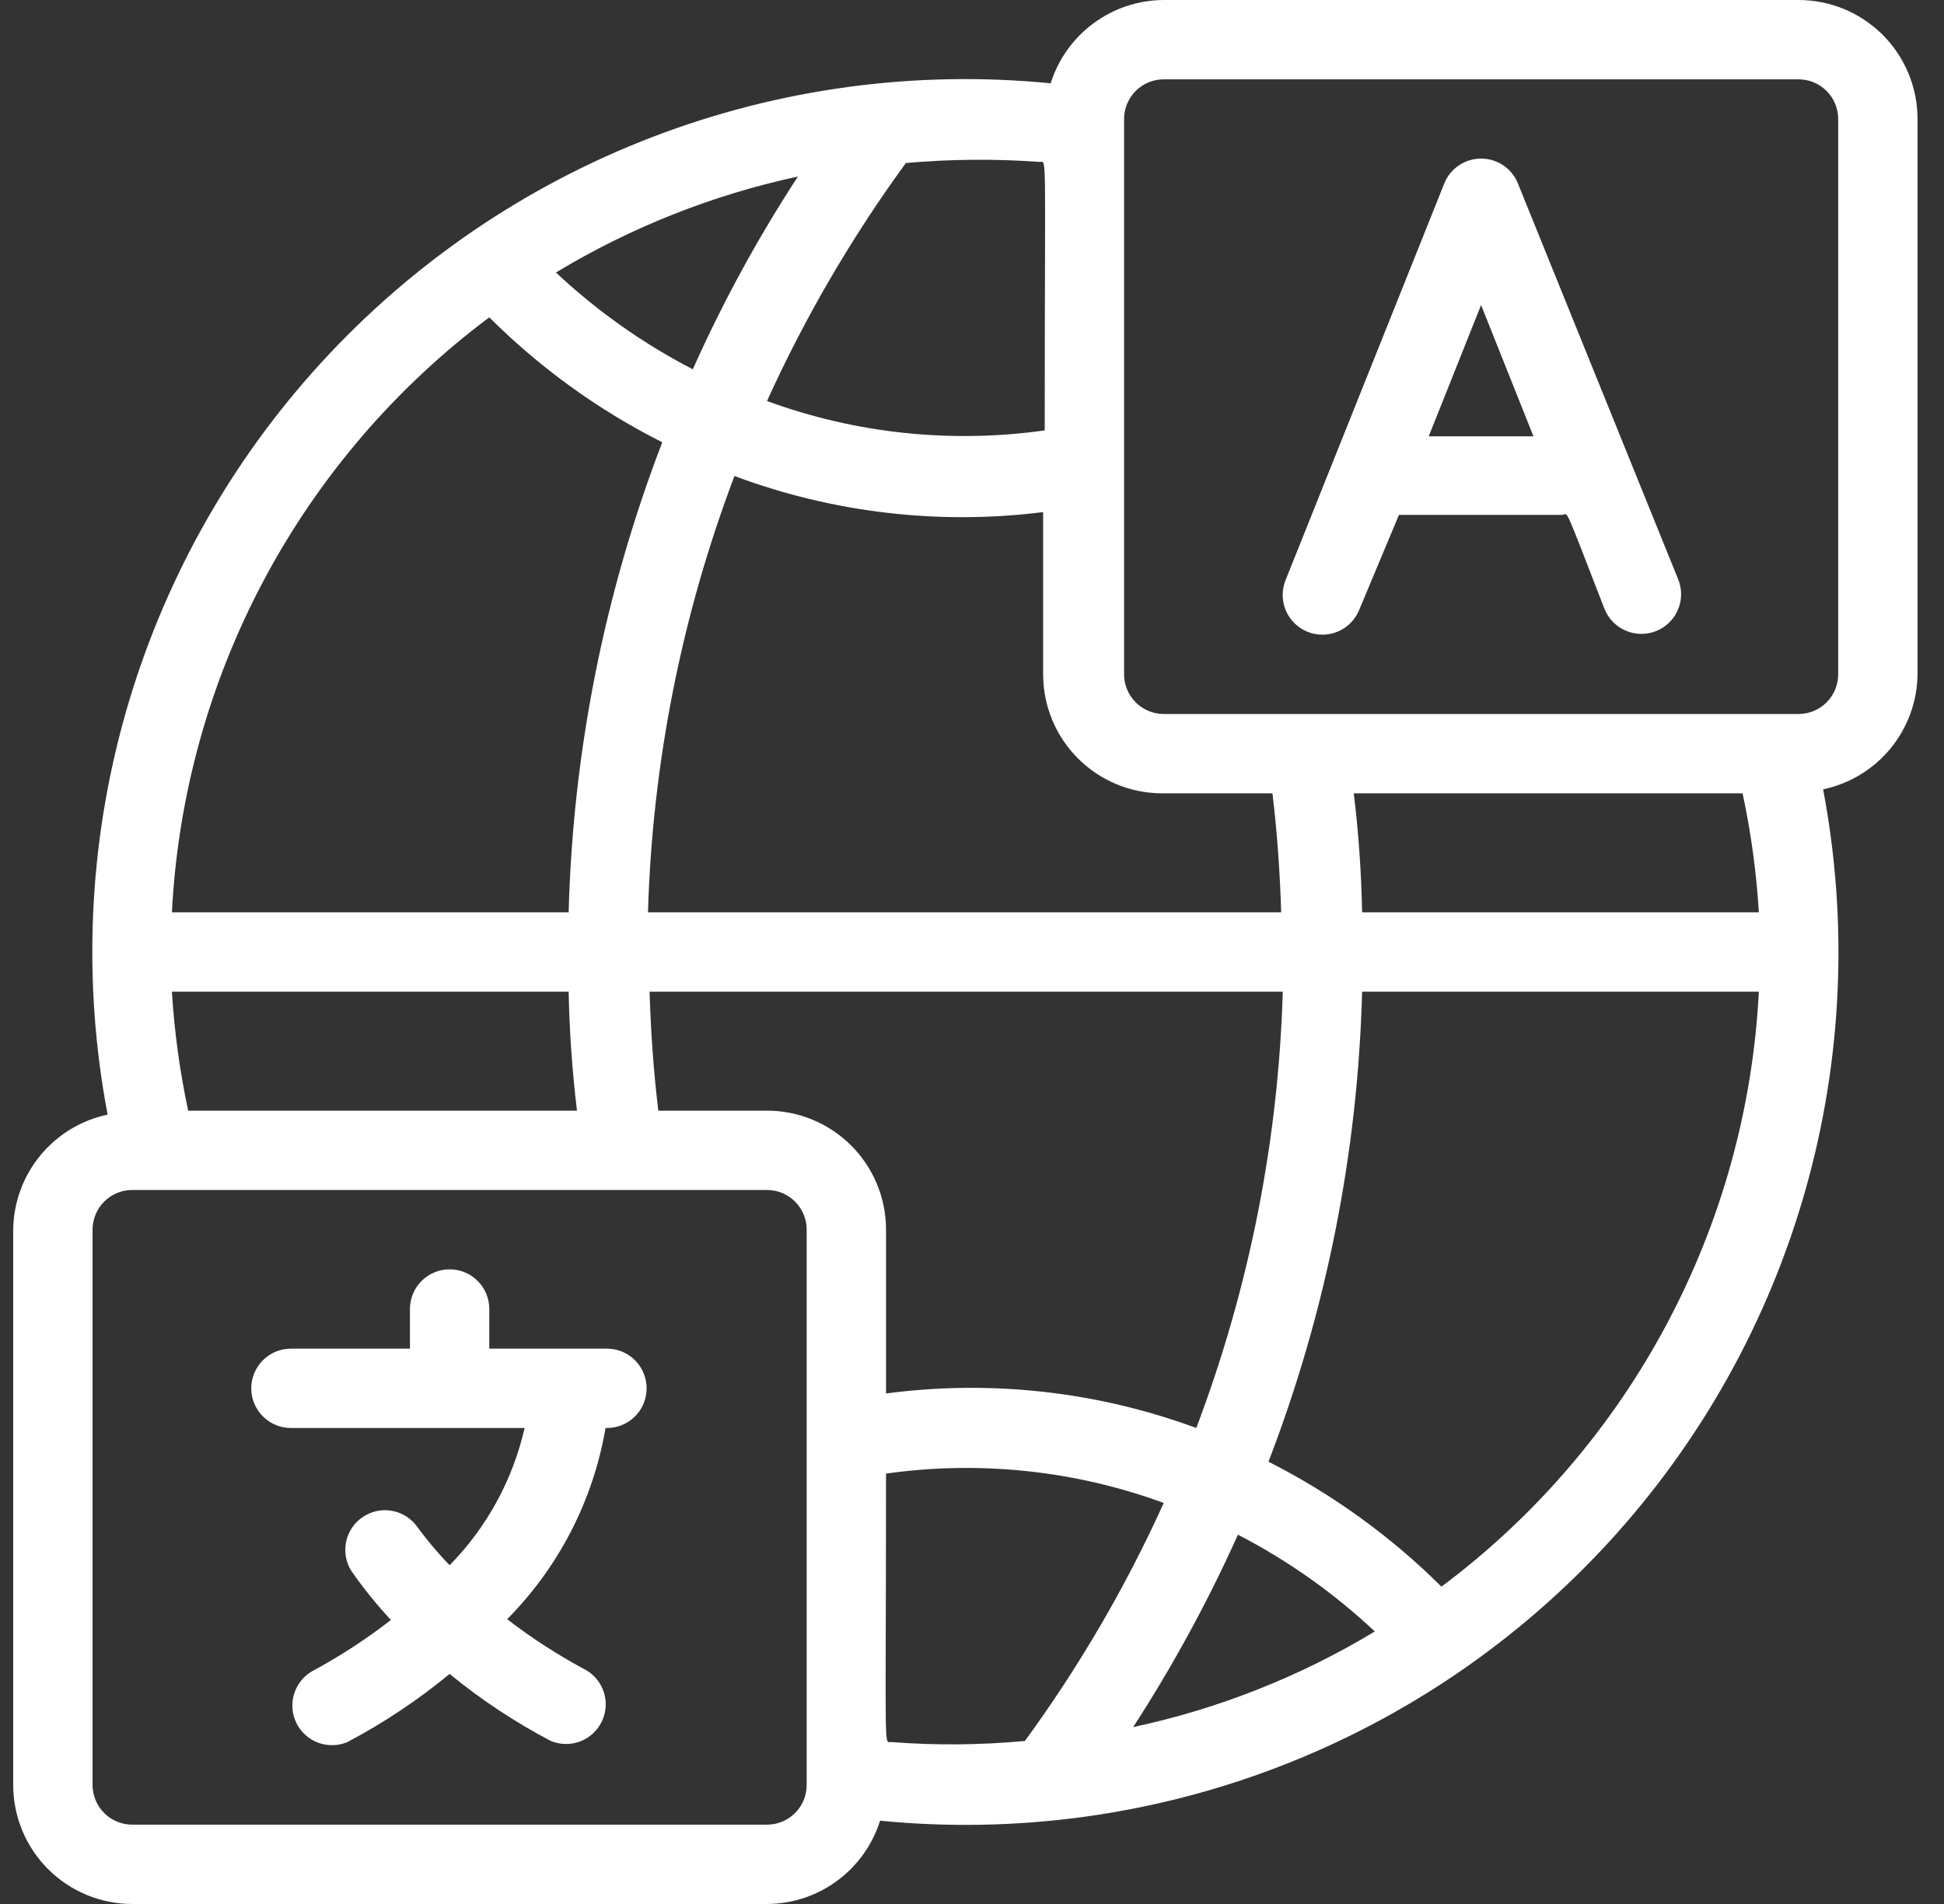
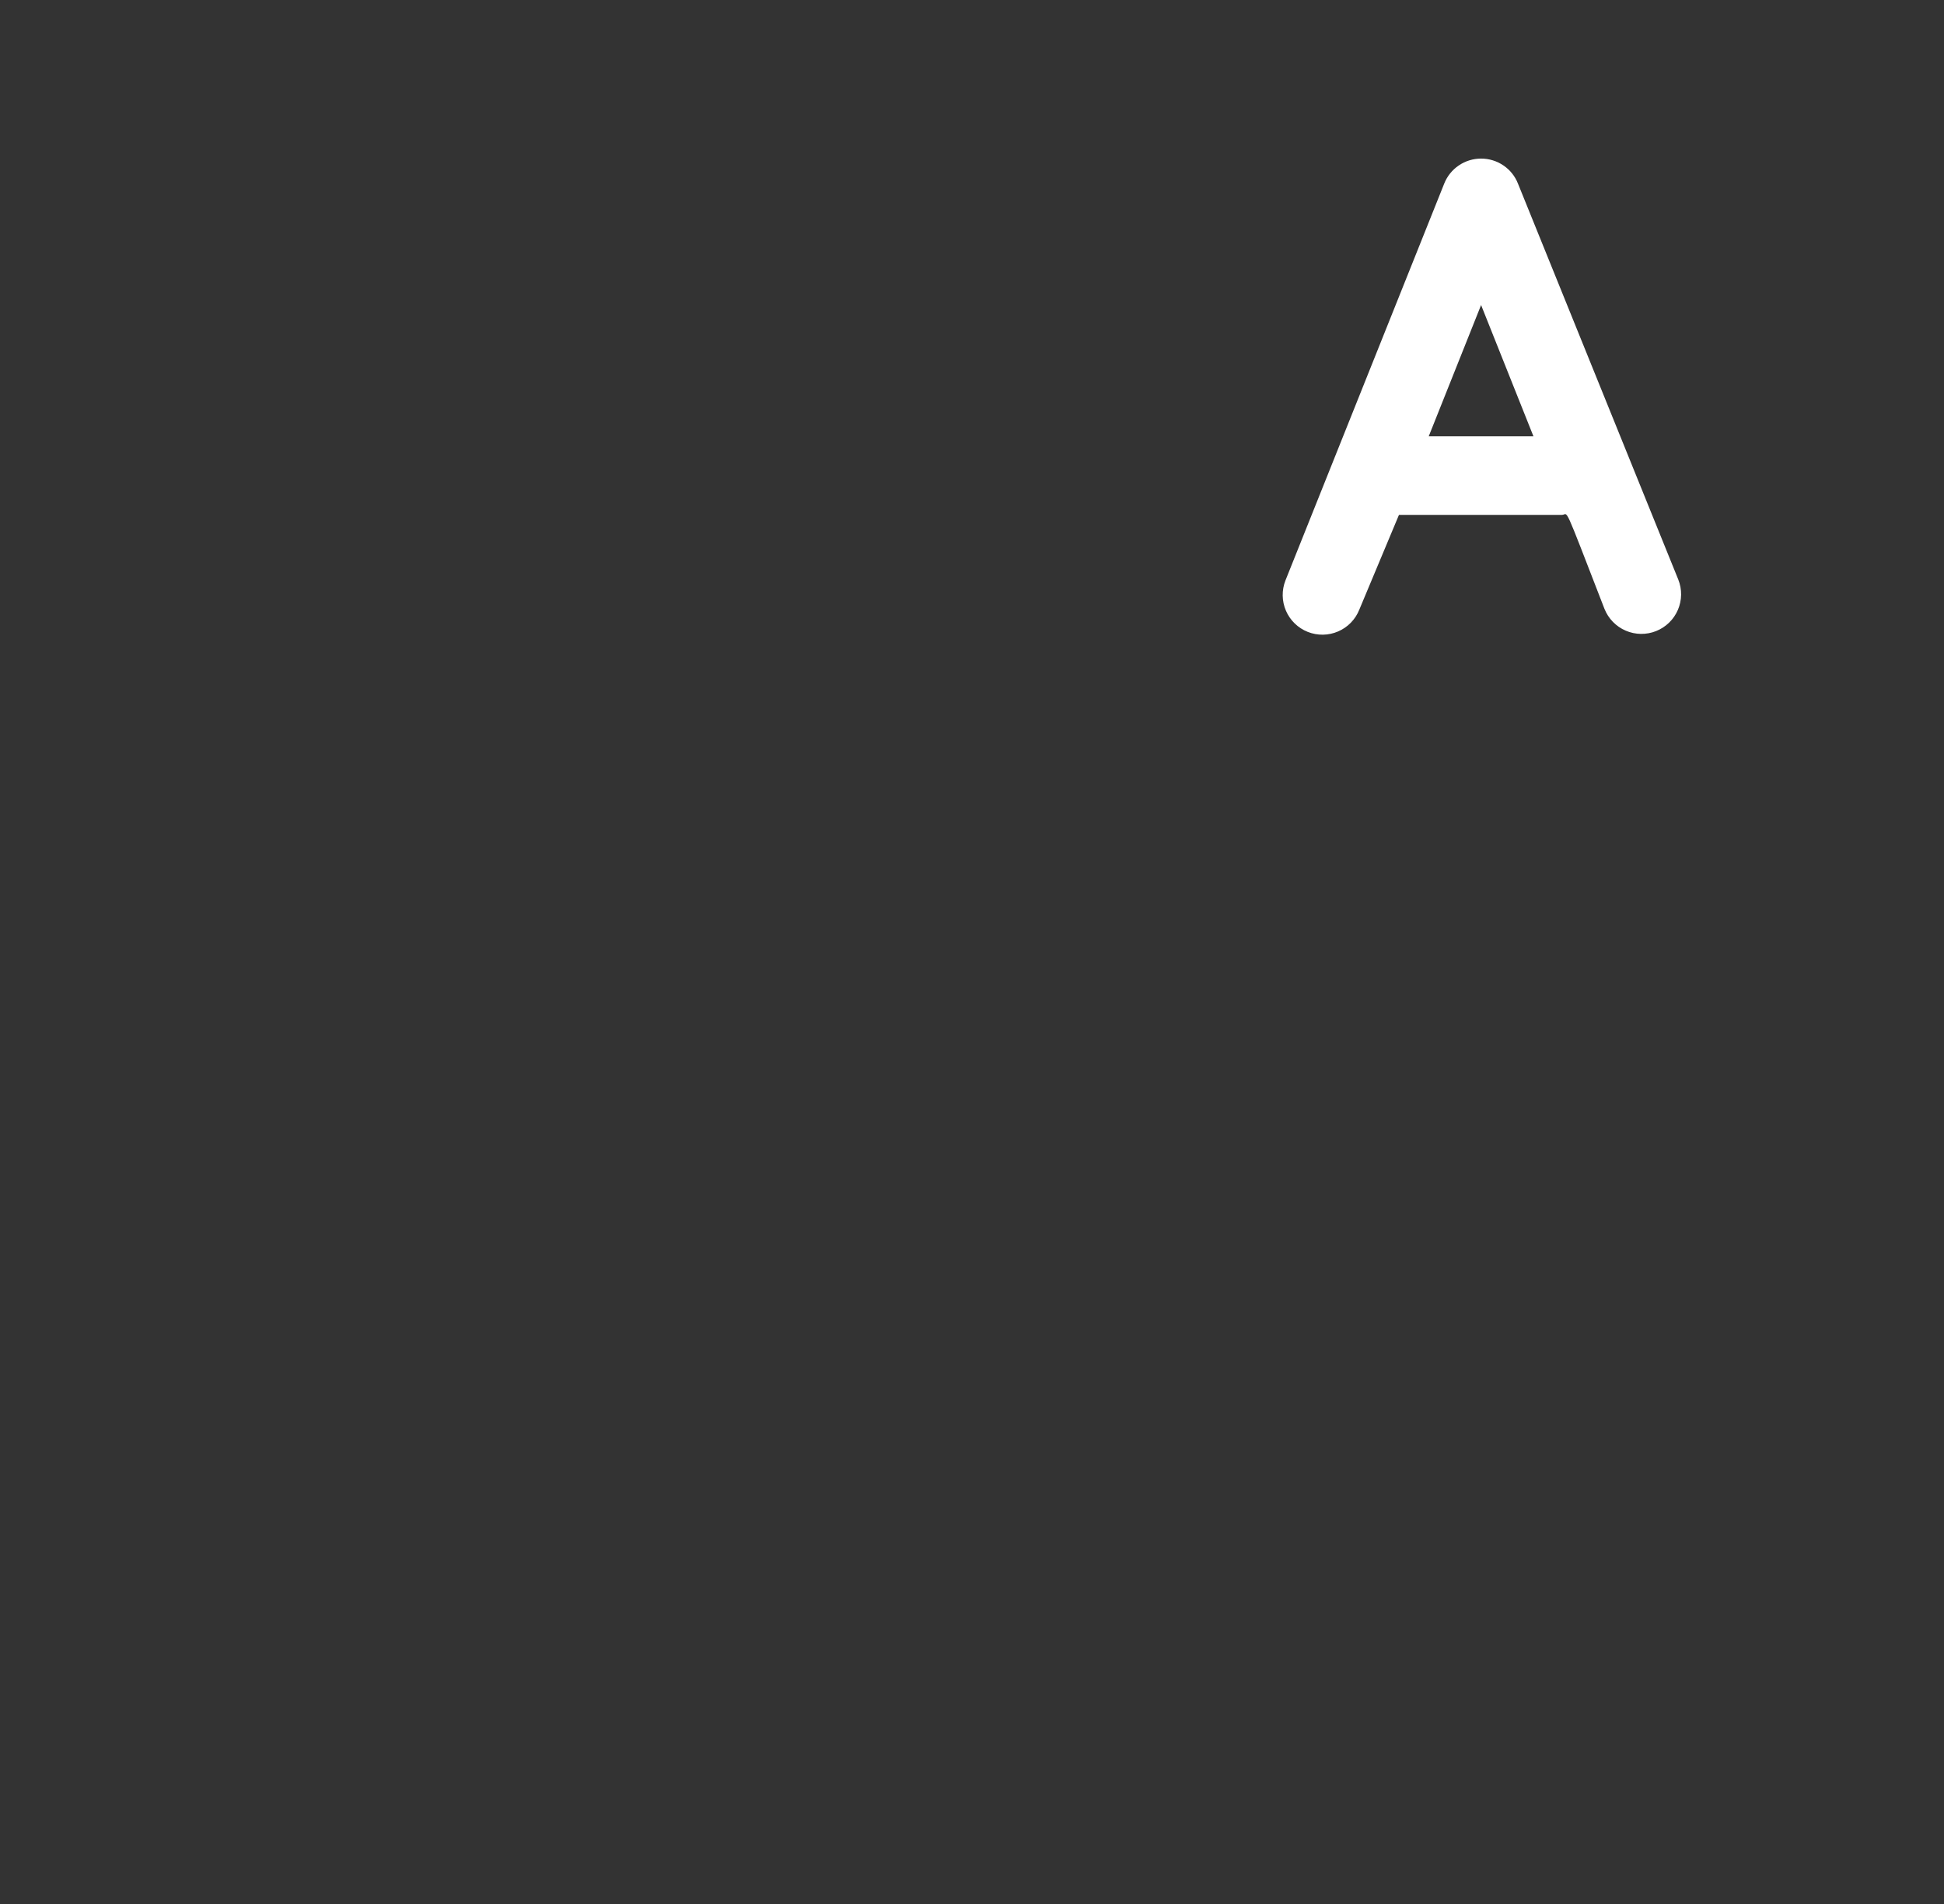
<svg xmlns="http://www.w3.org/2000/svg" width="49" height="48" viewBox="0 0 49 48" fill="none">
  <rect x="0" y="0" width="49" height="48" fill="#333333" stroke="none" />
-   <path d="M45.333 0H29.333C28.697 0.003 28.078 0.207 27.566 0.585C27.053 0.962 26.674 1.493 26.483 2.1C23.08 1.765 19.646 2.227 16.453 3.451C13.261 4.675 10.397 6.626 8.09 9.15C5.782 11.673 4.095 14.7 3.162 17.989C2.229 21.279 2.075 24.741 2.713 28.1C2.046 28.241 1.447 28.605 1.014 29.132C0.581 29.659 0.341 30.318 0.333 31L0.333 45C0.333 45.796 0.649 46.559 1.212 47.121C1.775 47.684 2.538 48 3.333 48H19.333C19.97 47.998 20.589 47.793 21.101 47.415C21.613 47.038 21.992 46.507 22.183 45.9C25.586 46.235 29.02 45.773 32.213 44.549C35.406 43.325 38.27 41.374 40.577 38.85C42.884 36.327 44.571 33.3 45.505 30.011C46.438 26.721 46.591 23.259 45.953 19.9C46.62 19.759 47.22 19.395 47.653 18.868C48.085 18.341 48.325 17.682 48.333 17V3C48.333 2.204 48.017 1.441 47.455 0.879C46.892 0.316 46.129 0 45.333 0ZM43.923 20C44.135 20.988 44.272 21.991 44.333 23H34.333C34.314 21.997 34.244 20.996 34.123 20H43.923ZM19.333 28H16.593C16.473 27 16.403 26 16.373 25H32.333C32.224 28.762 31.487 32.48 30.153 36C27.656 35.078 24.972 34.78 22.333 35.13V31C22.333 30.204 22.017 29.441 21.455 28.879C20.892 28.316 20.129 28 19.333 28ZM4.743 28C4.532 27.012 4.395 26.009 4.333 25H14.333C14.353 26.003 14.423 27.004 14.543 28H4.743ZM32.073 20C32.193 21 32.263 22 32.293 23H16.333C16.443 19.238 17.18 15.52 18.513 12C20.995 12.928 23.665 13.241 26.293 12.91V17C26.293 17.796 26.609 18.559 27.172 19.121C27.735 19.684 28.498 20 29.293 20H32.073ZM26.173 4.08C26.403 4.14 26.333 3.31 26.333 10.85C23.975 11.184 21.57 10.93 19.333 10.11C20.292 7.996 21.465 5.985 22.833 4.11C23.944 4.011 25.061 4.001 26.173 4.08ZM17.463 9.31C16.206 8.66 15.045 7.839 14.013 6.87C15.899 5.731 17.96 4.914 20.113 4.45C19.102 5.997 18.216 7.622 17.463 9.31ZM12.333 8C13.61 9.275 15.082 10.338 16.693 11.15C15.238 14.937 14.44 18.944 14.333 23H4.333C4.483 20.066 5.277 17.2 6.66 14.608C8.043 12.015 9.98 9.759 12.333 8ZM20.333 45C20.333 45.265 20.228 45.52 20.04 45.707C19.853 45.895 19.599 46 19.333 46H3.333C3.068 46 2.814 45.895 2.626 45.707C2.439 45.52 2.333 45.265 2.333 45V31C2.333 30.735 2.439 30.48 2.626 30.293C2.814 30.105 3.068 30 3.333 30H19.333C19.599 30 19.853 30.105 20.04 30.293C20.228 30.48 20.333 30.735 20.333 31V45ZM22.493 43.92C22.263 43.86 22.333 44.69 22.333 37.15C24.692 36.816 27.097 37.07 29.333 37.89C28.375 40.005 27.203 42.015 25.833 43.89C24.723 43.994 23.605 44.004 22.493 43.92ZM31.203 38.69C32.461 39.34 33.622 40.161 34.653 41.13C32.771 42.266 30.713 43.081 28.563 43.54C29.565 41.993 30.448 40.371 31.203 38.69ZM36.333 40C35.054 38.728 33.582 37.666 31.973 36.85C33.429 33.063 34.227 29.056 34.333 25H44.333C44.184 27.934 43.389 30.8 42.006 33.392C40.624 35.985 38.687 38.241 36.333 40ZM46.333 17C46.333 17.265 46.228 17.52 46.04 17.707C45.853 17.895 45.599 18 45.333 18H29.333C29.068 18 28.814 17.895 28.626 17.707C28.439 17.52 28.333 17.265 28.333 17V3C28.333 2.735 28.439 2.48 28.626 2.293C28.814 2.105 29.068 2 29.333 2H45.333C45.599 2 45.853 2.105 46.04 2.293C46.228 2.48 46.333 2.735 46.333 3V17Z" fill="white" />
-   <path d="M38.262 4.63C38.189 4.443 38.061 4.283 37.895 4.171C37.729 4.058 37.533 3.998 37.332 3.998C37.132 3.998 36.936 4.058 36.77 4.171C36.604 4.283 36.476 4.443 36.402 4.63L32.402 14.63C32.304 14.877 32.308 15.152 32.413 15.396C32.518 15.64 32.716 15.832 32.962 15.93C33.209 16.028 33.485 16.024 33.728 15.919C33.972 15.814 34.164 15.617 34.262 15.37L35.262 12.98C35.532 12.98 34.432 12.98 39.372 12.98C39.542 12.98 39.372 12.59 40.442 15.35C40.541 15.597 40.733 15.794 40.977 15.899C41.22 16.004 41.496 16.008 41.742 15.91C41.989 15.812 42.187 15.62 42.292 15.376C42.397 15.132 42.401 14.857 42.302 14.61L38.262 4.63ZM36.012 11L37.332 7.69L38.652 11H36.012Z" fill="white" />
-   <path d="M15.333 34H12.333V33C12.333 32.735 12.228 32.48 12.04 32.293C11.853 32.105 11.598 32 11.333 32C11.068 32 10.814 32.105 10.626 32.293C10.439 32.48 10.333 32.735 10.333 33V34H7.333C7.068 34 6.814 34.105 6.626 34.293C6.439 34.48 6.333 34.735 6.333 35C6.333 35.265 6.439 35.52 6.626 35.707C6.814 35.895 7.068 36 7.333 36H13.223C12.926 37.306 12.272 38.504 11.333 39.46C11.03 39.147 10.75 38.812 10.493 38.46C10.336 38.258 10.108 38.123 9.854 38.084C9.601 38.045 9.343 38.105 9.132 38.252C8.922 38.398 8.776 38.619 8.724 38.87C8.672 39.121 8.718 39.382 8.853 39.6C9.157 40.036 9.491 40.451 9.853 40.84C9.224 41.329 8.555 41.764 7.853 42.14C7.637 42.27 7.478 42.477 7.408 42.72C7.338 42.963 7.362 43.223 7.476 43.448C7.59 43.673 7.785 43.847 8.022 43.935C8.259 44.022 8.52 44.017 8.753 43.92C9.67 43.436 10.534 42.86 11.333 42.2C12.123 42.849 12.978 43.415 13.883 43.89C14.116 43.987 14.377 43.992 14.614 43.905C14.851 43.817 15.046 43.643 15.16 43.418C15.274 43.193 15.299 42.933 15.229 42.69C15.159 42.447 15 42.24 14.783 42.11C14.082 41.737 13.412 41.305 12.783 40.82C14.086 39.506 14.952 37.823 15.263 36C15.528 36.009 15.787 35.913 15.981 35.732C16.175 35.551 16.289 35.3 16.298 35.035C16.308 34.77 16.211 34.512 16.03 34.318C15.849 34.123 15.598 34.009 15.333 34Z" fill="white" />
+   <path d="M38.262 4.63C38.189 4.443 38.061 4.283 37.895 4.171C37.729 4.058 37.533 3.998 37.332 3.998C37.132 3.998 36.936 4.058 36.77 4.171C36.604 4.283 36.476 4.443 36.402 4.63L32.402 14.63C32.304 14.877 32.308 15.152 32.413 15.396C32.518 15.64 32.716 15.832 32.962 15.93C33.209 16.028 33.485 16.024 33.728 15.919C33.972 15.814 34.164 15.617 34.262 15.37L35.262 12.98C35.532 12.98 34.432 12.98 39.372 12.98C39.542 12.98 39.372 12.59 40.442 15.35C40.541 15.597 40.733 15.794 40.977 15.899C41.22 16.004 41.496 16.008 41.742 15.91C41.989 15.812 42.187 15.62 42.292 15.376C42.397 15.132 42.401 14.857 42.302 14.61L38.262 4.63M36.012 11L37.332 7.69L38.652 11H36.012Z" fill="white" />
</svg>